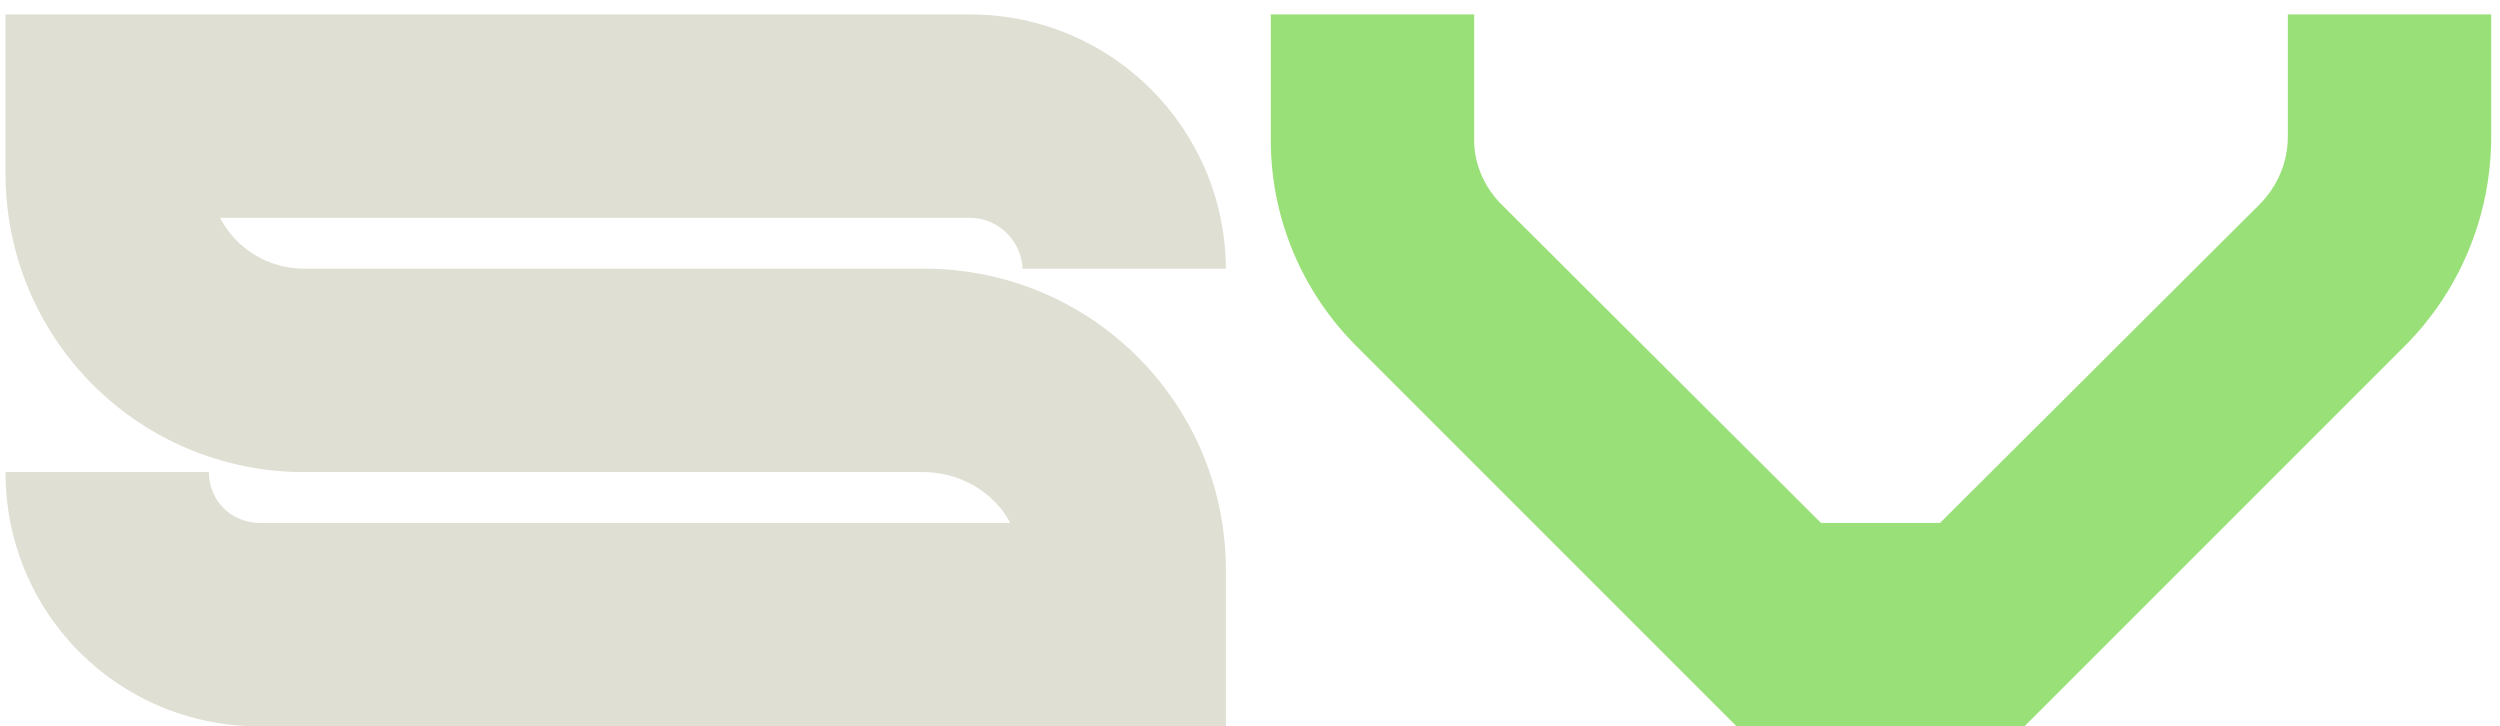
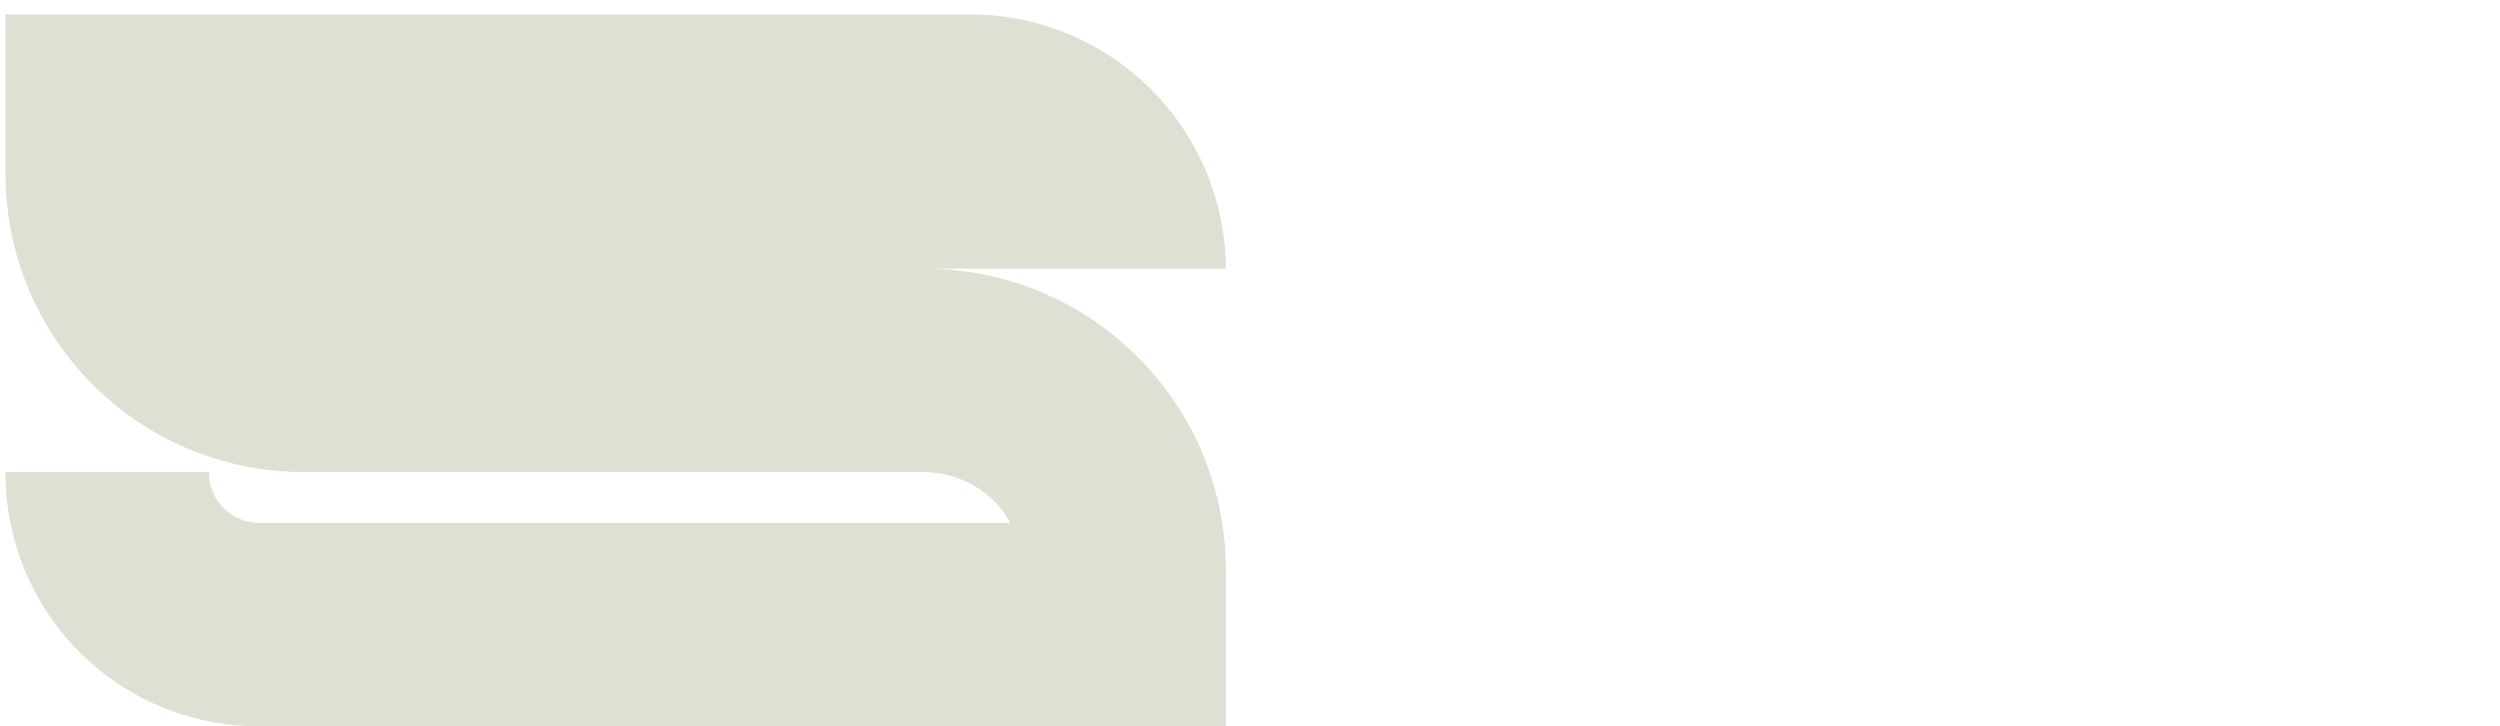
<svg xmlns="http://www.w3.org/2000/svg" width="148" height="43" viewBox="0 0 148 43" fill="none">
-   <path d="M54.813 15.906C64.627 15.967 72.514 23.854 72.574 33.668V43H15.377C7.008 43 0.325 36.317 0.325 27.948H12.366C12.366 29.634 13.691 30.958 15.377 30.958H59.81C58.847 29.152 56.92 28.008 54.813 27.948H18.026C8.212 27.948 0.325 20.061 0.325 10.247V0.854H57.522C65.831 0.915 72.514 7.598 72.574 15.906H60.533C60.472 14.281 59.148 12.956 57.522 12.896H13.028C13.992 14.762 15.918 15.906 18.026 15.906H54.813Z" fill="#E0DFD3" />
-   <path d="M135.44 0.854H147.481V8.079C147.481 12.776 145.615 17.291 142.243 20.603L119.846 43H102.807L80.41 20.603C77.038 17.291 75.172 12.776 75.232 8.079V0.854H87.273V8.079C87.213 9.585 87.815 11.03 88.899 12.113L107.804 30.958H114.849L133.754 12.113C134.838 11.03 135.44 9.585 135.44 8.079V0.854Z" fill="#9AE079" />
+   <path d="M54.813 15.906C64.627 15.967 72.514 23.854 72.574 33.668V43H15.377C7.008 43 0.325 36.317 0.325 27.948H12.366C12.366 29.634 13.691 30.958 15.377 30.958H59.81C58.847 29.152 56.92 28.008 54.813 27.948H18.026C8.212 27.948 0.325 20.061 0.325 10.247V0.854H57.522C65.831 0.915 72.514 7.598 72.574 15.906H60.533H13.028C13.992 14.762 15.918 15.906 18.026 15.906H54.813Z" fill="#E0DFD3" />
</svg>